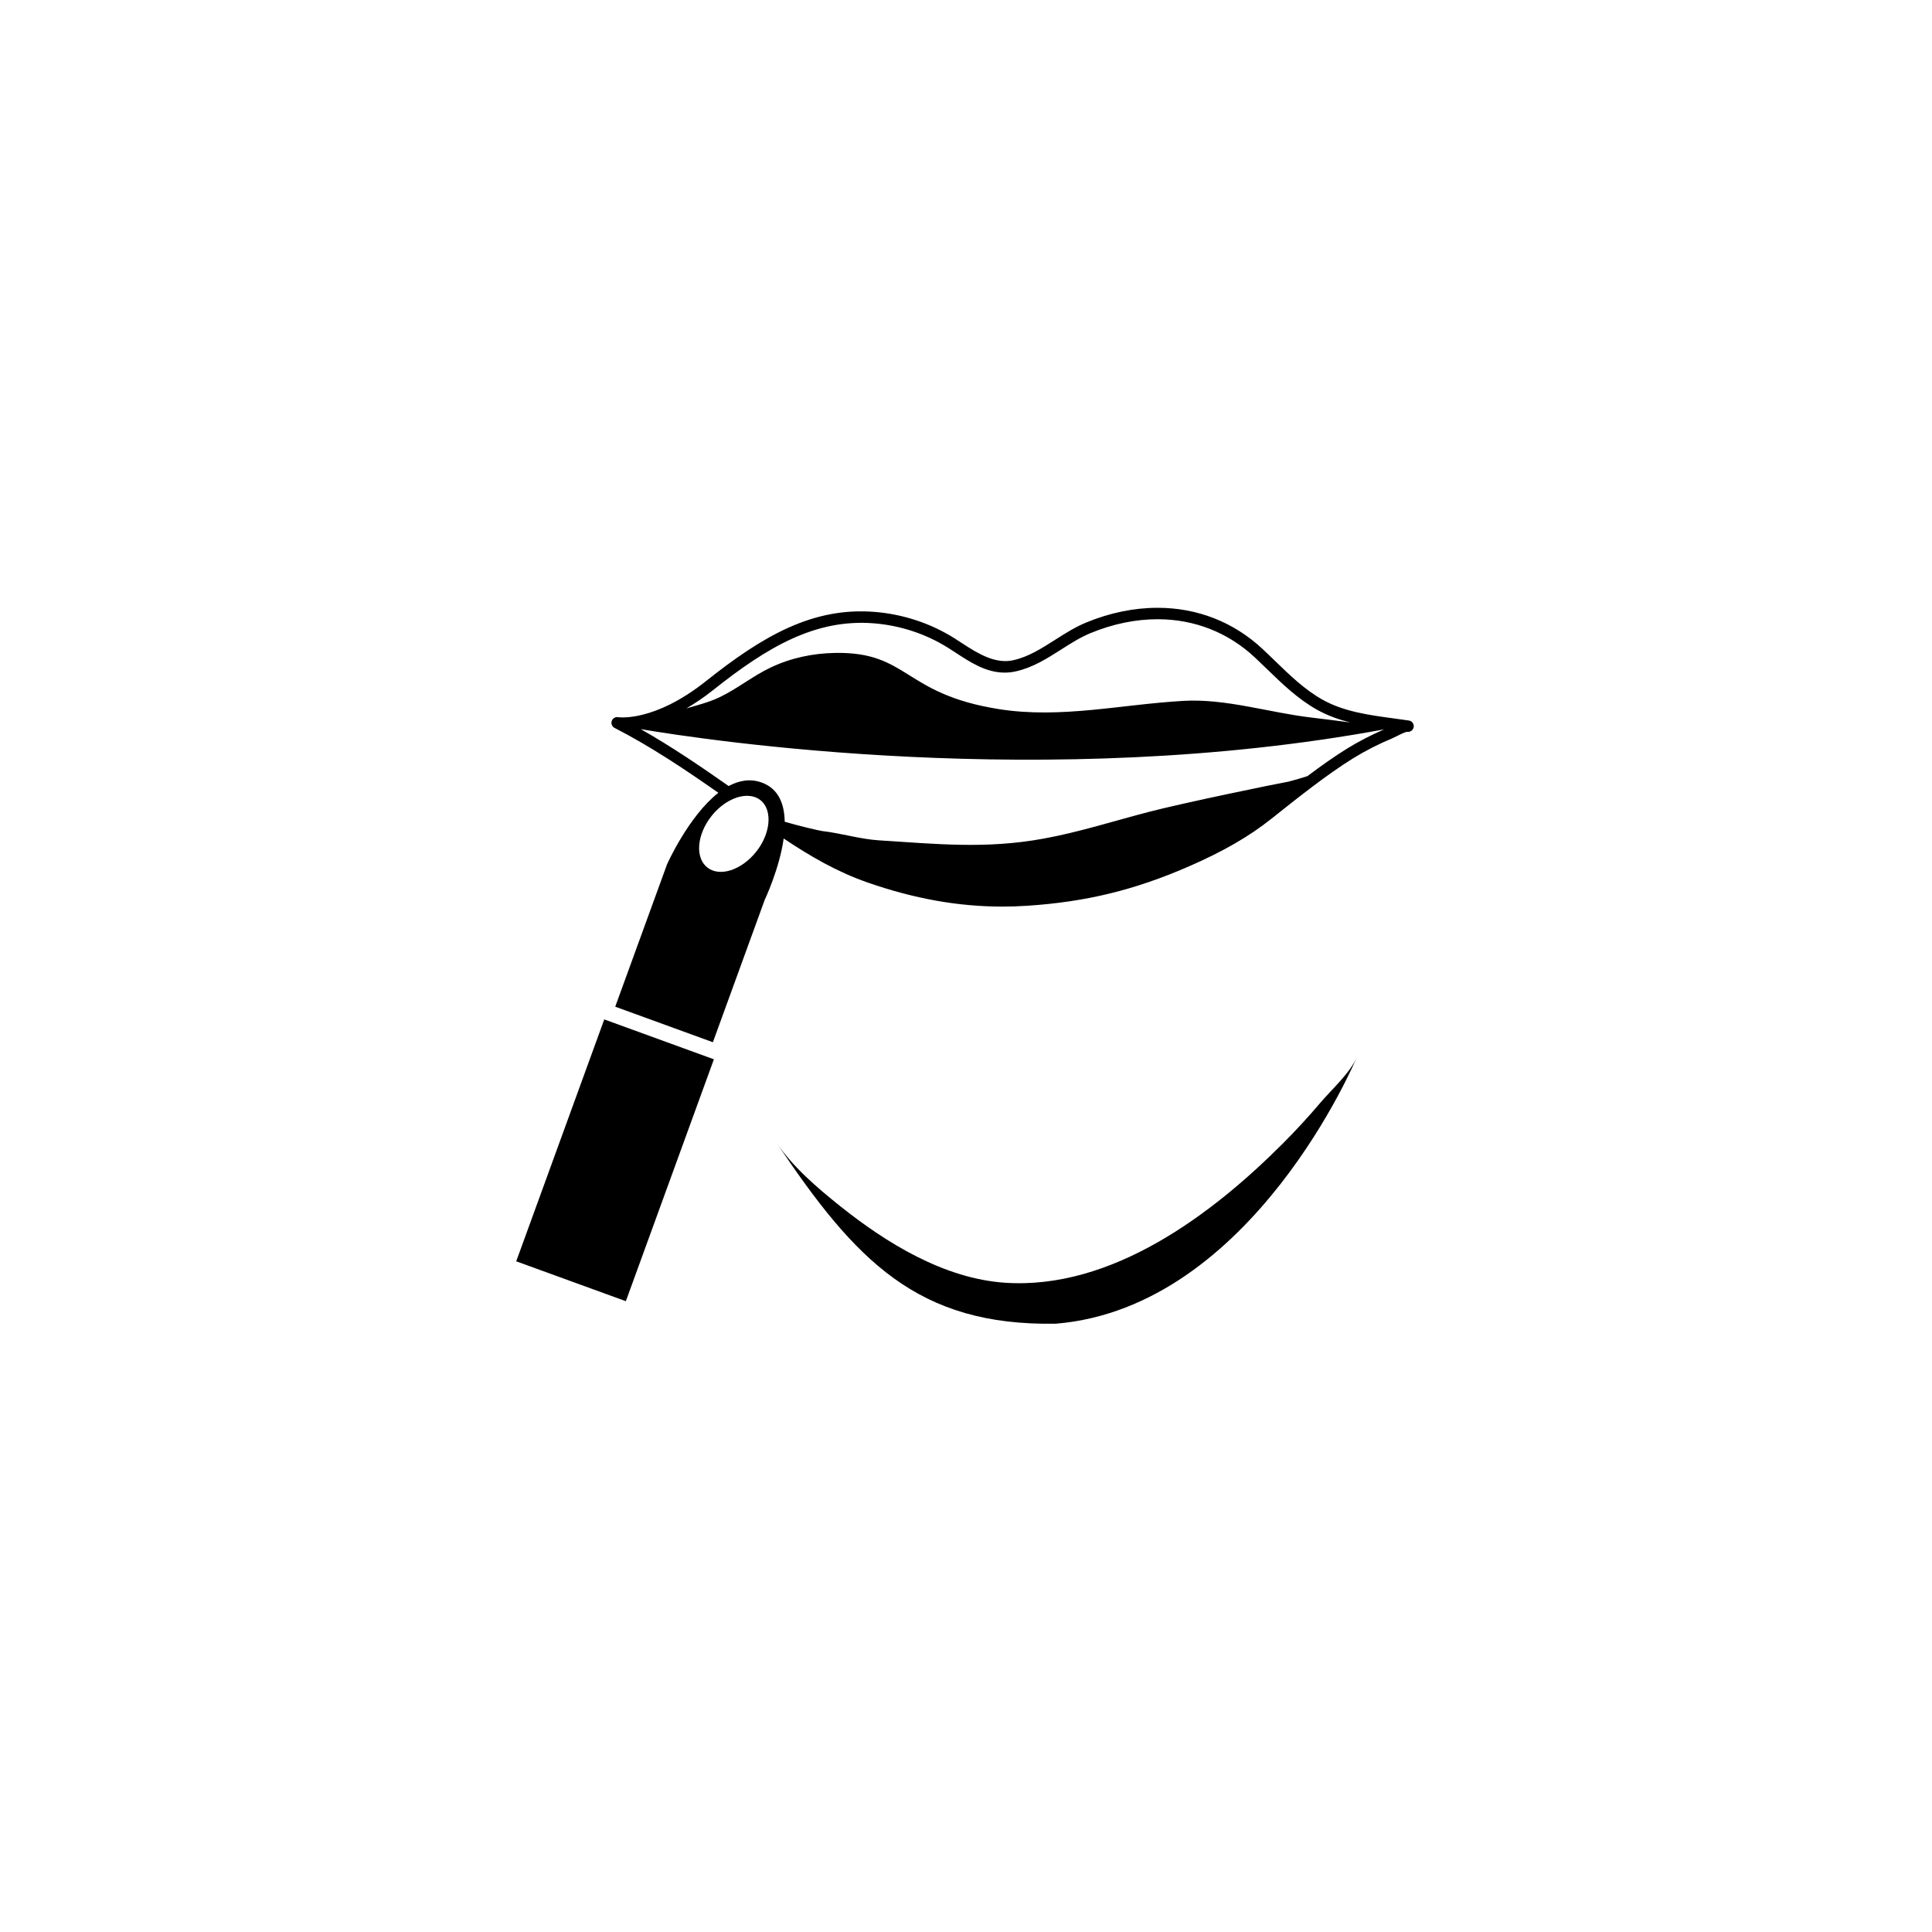
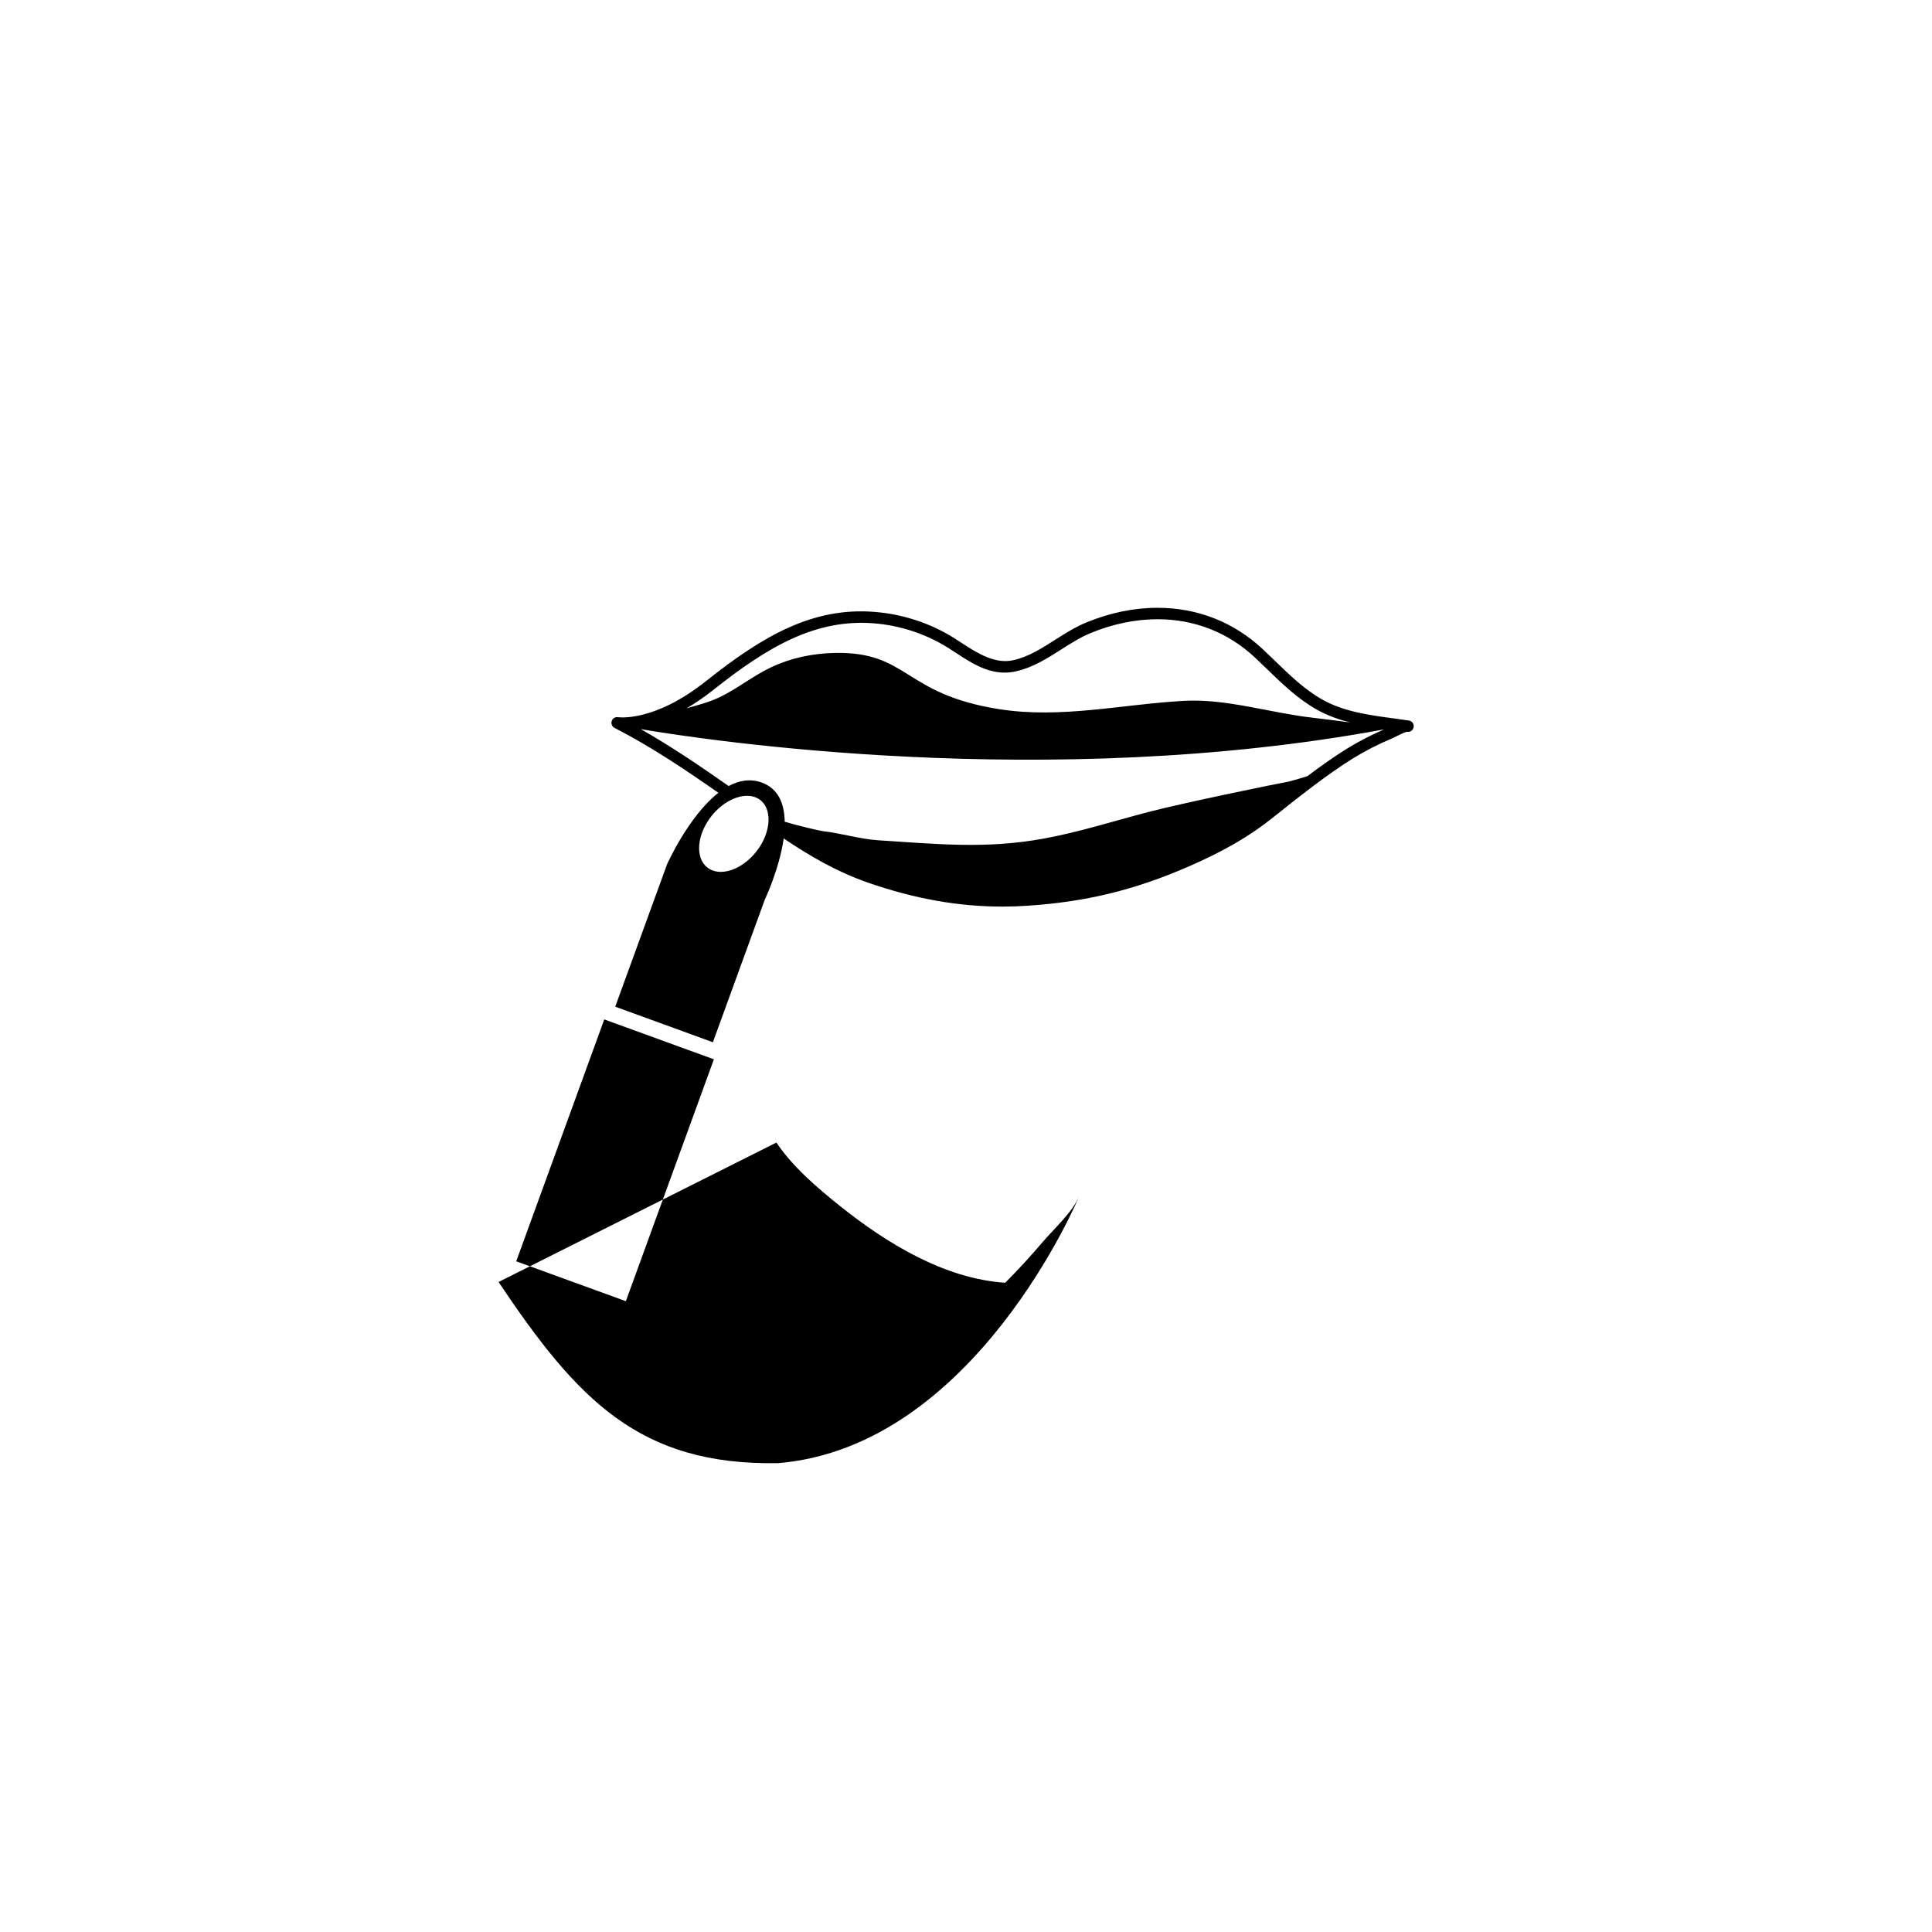
<svg xmlns="http://www.w3.org/2000/svg" width="500" height="500" viewBox="0 0 500 500">
  <g transform="translate(133.598,157.298)translate(116.151,92.656)rotate(0)translate(-116.151,-92.656) scale(2.65,2.65)" opacity="1">
    <defs class="defs" />
-     <path transform="translate(-5.508,-15.662)" d="M30.917,67.886c1.583,2.365 3.998,4.426 6.19,6.18c4.555,3.642 10.204,7.118 16.155,7.512c10.423,0.688 20.176,-6.646 27.134,-13.619c1.264,-1.266 2.475,-2.584 3.633,-3.948c1.092,-1.287 2.945,-2.944 3.592,-4.504c-0.001,0.005 -10.149,24.488 -29.423,26.071c-13.5,0.226 -19.552,-6.145 -27.281,-17.692zM24.812,59.756l-10.706,-3.896l-8.598,23.623l10.706,3.896zM93.154,27.306c-0.047,0.306 -0.339,0.514 -0.636,0.469c-0.188,0.001 -0.738,0.28 -1.003,0.415c-0.164,0.084 -0.31,0.157 -0.417,0.202c-1.368,0.57 -2.668,1.234 -3.865,1.973c-2.516,1.552 -5.445,3.885 -7.799,5.759l-0.188,0.149c-2.164,1.725 -4.742,3.21 -8.112,4.673c-5.284,2.292 -9.981,3.433 -15.704,3.814c-0.813,0.054 -1.634,0.082 -2.441,0.082c-4.306,0 -8.602,-0.766 -13.133,-2.341c-3.029,-1.053 -5.654,-2.586 -8.228,-4.309c-0.416,2.972 -1.85,5.985 -1.85,5.985l-5.064,13.912l-9.538,-3.472l5.064,-13.911c0,0 2.092,-4.695 5.009,-6.977c-3.274,-2.294 -6.643,-4.547 -10.139,-6.338c-0.246,-0.126 -0.362,-0.412 -0.275,-0.674c0.087,-0.262 0.357,-0.424 0.625,-0.373c0.096,0.013 3.534,0.488 8.574,-3.518c5.551,-4.412 10.427,-7.255 16.491,-6.762c2.749,0.221 5.421,1.1 7.729,2.543c0.266,0.167 0.533,0.341 0.801,0.516c1.567,1.025 3.252,2.055 5.012,1.654c1.468,-0.332 2.728,-1.135 4.062,-1.984c0.964,-0.614 1.96,-1.249 3.049,-1.696c2.315,-0.953 4.659,-1.435 6.966,-1.435c3.886,0 7.432,1.392 10.254,4.025c0.408,0.381 0.812,0.771 1.215,1.162c1.437,1.393 2.922,2.833 4.671,3.805c2.084,1.158 4.537,1.488 6.908,1.808c0.501,0.068 1,0.135 1.494,0.209c0.304,0.045 0.514,0.329 0.468,0.635zM22.129,25.485c1.081,-0.315 2.175,-0.588 3.198,-1.071c1.755,-0.83 3.269,-2.084 5.021,-2.917c1.977,-0.94 4.117,-1.39 6.303,-1.428c7.205,-0.128 6.62,4.012 16.027,5.493c6.038,0.95 11.996,-0.476 18.013,-0.812c4.179,-0.233 8.401,1.167 12.555,1.641c1.24,0.142 2.478,0.308 3.715,0.47c-1.109,-0.279 -2.194,-0.661 -3.221,-1.231c-1.878,-1.044 -3.417,-2.536 -4.906,-3.979c-0.397,-0.386 -0.796,-0.771 -1.198,-1.147c-2.612,-2.437 -5.895,-3.725 -9.492,-3.725c-2.16,0 -4.361,0.455 -6.541,1.351c-0.997,0.41 -1.908,0.99 -2.873,1.605c-1.356,0.864 -2.758,1.757 -4.415,2.132c-0.363,0.083 -0.734,0.125 -1.101,0.125c-1.815,0 -3.318,-0.983 -4.77,-1.933c-0.262,-0.171 -0.522,-0.341 -0.782,-0.504c-2.156,-1.348 -4.654,-2.17 -7.225,-2.377c-5.692,-0.449 -10.355,2.272 -15.706,6.524c-0.919,0.729 -1.785,1.305 -2.602,1.783zM30.101,35.783c-0.099,-0.544 -0.334,-1.016 -0.74,-1.335c-0.465,-0.367 -1.068,-0.485 -1.715,-0.395c-0.424,0.059 -0.866,0.21 -1.303,0.445c-0.631,0.339 -1.248,0.847 -1.77,1.509c-1.434,1.815 -1.613,4.062 -0.402,5.018c1.211,0.954 3.355,0.256 4.788,-1.56c0.59,-0.748 0.955,-1.565 1.11,-2.338c0.097,-0.477 0.107,-0.932 0.032,-1.344zM90.269,27.535c-32.989,6.108 -66.283,1.048 -72.598,-0.023c2.951,1.671 5.8,3.604 8.582,5.557c1.019,-0.547 2.111,-0.749 3.234,-0.34c1.653,0.602 2.211,2.105 2.242,3.827c1.334,0.393 3.356,0.873 3.683,0.911c1.777,0.202 3.709,0.791 5.494,0.903c5.695,0.361 10.467,0.863 16.098,-0.165c3.464,-0.632 6.823,-1.708 10.226,-2.596c3.442,-0.9 12.542,-2.769 13.712,-2.973c0.49,-0.127 1.152,-0.311 1.836,-0.536c1.308,-0.982 2.635,-1.925 3.872,-2.688c1.126,-0.696 2.344,-1.324 3.619,-1.877z" fill="#000000" class="fill c1" />
+     <path transform="translate(-5.508,-15.662)" d="M30.917,67.886c1.583,2.365 3.998,4.426 6.19,6.18c4.555,3.642 10.204,7.118 16.155,7.512c1.264,-1.266 2.475,-2.584 3.633,-3.948c1.092,-1.287 2.945,-2.944 3.592,-4.504c-0.001,0.005 -10.149,24.488 -29.423,26.071c-13.5,0.226 -19.552,-6.145 -27.281,-17.692zM24.812,59.756l-10.706,-3.896l-8.598,23.623l10.706,3.896zM93.154,27.306c-0.047,0.306 -0.339,0.514 -0.636,0.469c-0.188,0.001 -0.738,0.28 -1.003,0.415c-0.164,0.084 -0.31,0.157 -0.417,0.202c-1.368,0.57 -2.668,1.234 -3.865,1.973c-2.516,1.552 -5.445,3.885 -7.799,5.759l-0.188,0.149c-2.164,1.725 -4.742,3.21 -8.112,4.673c-5.284,2.292 -9.981,3.433 -15.704,3.814c-0.813,0.054 -1.634,0.082 -2.441,0.082c-4.306,0 -8.602,-0.766 -13.133,-2.341c-3.029,-1.053 -5.654,-2.586 -8.228,-4.309c-0.416,2.972 -1.85,5.985 -1.85,5.985l-5.064,13.912l-9.538,-3.472l5.064,-13.911c0,0 2.092,-4.695 5.009,-6.977c-3.274,-2.294 -6.643,-4.547 -10.139,-6.338c-0.246,-0.126 -0.362,-0.412 -0.275,-0.674c0.087,-0.262 0.357,-0.424 0.625,-0.373c0.096,0.013 3.534,0.488 8.574,-3.518c5.551,-4.412 10.427,-7.255 16.491,-6.762c2.749,0.221 5.421,1.1 7.729,2.543c0.266,0.167 0.533,0.341 0.801,0.516c1.567,1.025 3.252,2.055 5.012,1.654c1.468,-0.332 2.728,-1.135 4.062,-1.984c0.964,-0.614 1.96,-1.249 3.049,-1.696c2.315,-0.953 4.659,-1.435 6.966,-1.435c3.886,0 7.432,1.392 10.254,4.025c0.408,0.381 0.812,0.771 1.215,1.162c1.437,1.393 2.922,2.833 4.671,3.805c2.084,1.158 4.537,1.488 6.908,1.808c0.501,0.068 1,0.135 1.494,0.209c0.304,0.045 0.514,0.329 0.468,0.635zM22.129,25.485c1.081,-0.315 2.175,-0.588 3.198,-1.071c1.755,-0.83 3.269,-2.084 5.021,-2.917c1.977,-0.94 4.117,-1.39 6.303,-1.428c7.205,-0.128 6.62,4.012 16.027,5.493c6.038,0.95 11.996,-0.476 18.013,-0.812c4.179,-0.233 8.401,1.167 12.555,1.641c1.24,0.142 2.478,0.308 3.715,0.47c-1.109,-0.279 -2.194,-0.661 -3.221,-1.231c-1.878,-1.044 -3.417,-2.536 -4.906,-3.979c-0.397,-0.386 -0.796,-0.771 -1.198,-1.147c-2.612,-2.437 -5.895,-3.725 -9.492,-3.725c-2.16,0 -4.361,0.455 -6.541,1.351c-0.997,0.41 -1.908,0.99 -2.873,1.605c-1.356,0.864 -2.758,1.757 -4.415,2.132c-0.363,0.083 -0.734,0.125 -1.101,0.125c-1.815,0 -3.318,-0.983 -4.77,-1.933c-0.262,-0.171 -0.522,-0.341 -0.782,-0.504c-2.156,-1.348 -4.654,-2.17 -7.225,-2.377c-5.692,-0.449 -10.355,2.272 -15.706,6.524c-0.919,0.729 -1.785,1.305 -2.602,1.783zM30.101,35.783c-0.099,-0.544 -0.334,-1.016 -0.74,-1.335c-0.465,-0.367 -1.068,-0.485 -1.715,-0.395c-0.424,0.059 -0.866,0.21 -1.303,0.445c-0.631,0.339 -1.248,0.847 -1.77,1.509c-1.434,1.815 -1.613,4.062 -0.402,5.018c1.211,0.954 3.355,0.256 4.788,-1.56c0.59,-0.748 0.955,-1.565 1.11,-2.338c0.097,-0.477 0.107,-0.932 0.032,-1.344zM90.269,27.535c-32.989,6.108 -66.283,1.048 -72.598,-0.023c2.951,1.671 5.8,3.604 8.582,5.557c1.019,-0.547 2.111,-0.749 3.234,-0.34c1.653,0.602 2.211,2.105 2.242,3.827c1.334,0.393 3.356,0.873 3.683,0.911c1.777,0.202 3.709,0.791 5.494,0.903c5.695,0.361 10.467,0.863 16.098,-0.165c3.464,-0.632 6.823,-1.708 10.226,-2.596c3.442,-0.9 12.542,-2.769 13.712,-2.973c0.49,-0.127 1.152,-0.311 1.836,-0.536c1.308,-0.982 2.635,-1.925 3.872,-2.688c1.126,-0.696 2.344,-1.324 3.619,-1.877z" fill="#000000" class="fill c1" />
  </g>
</svg>